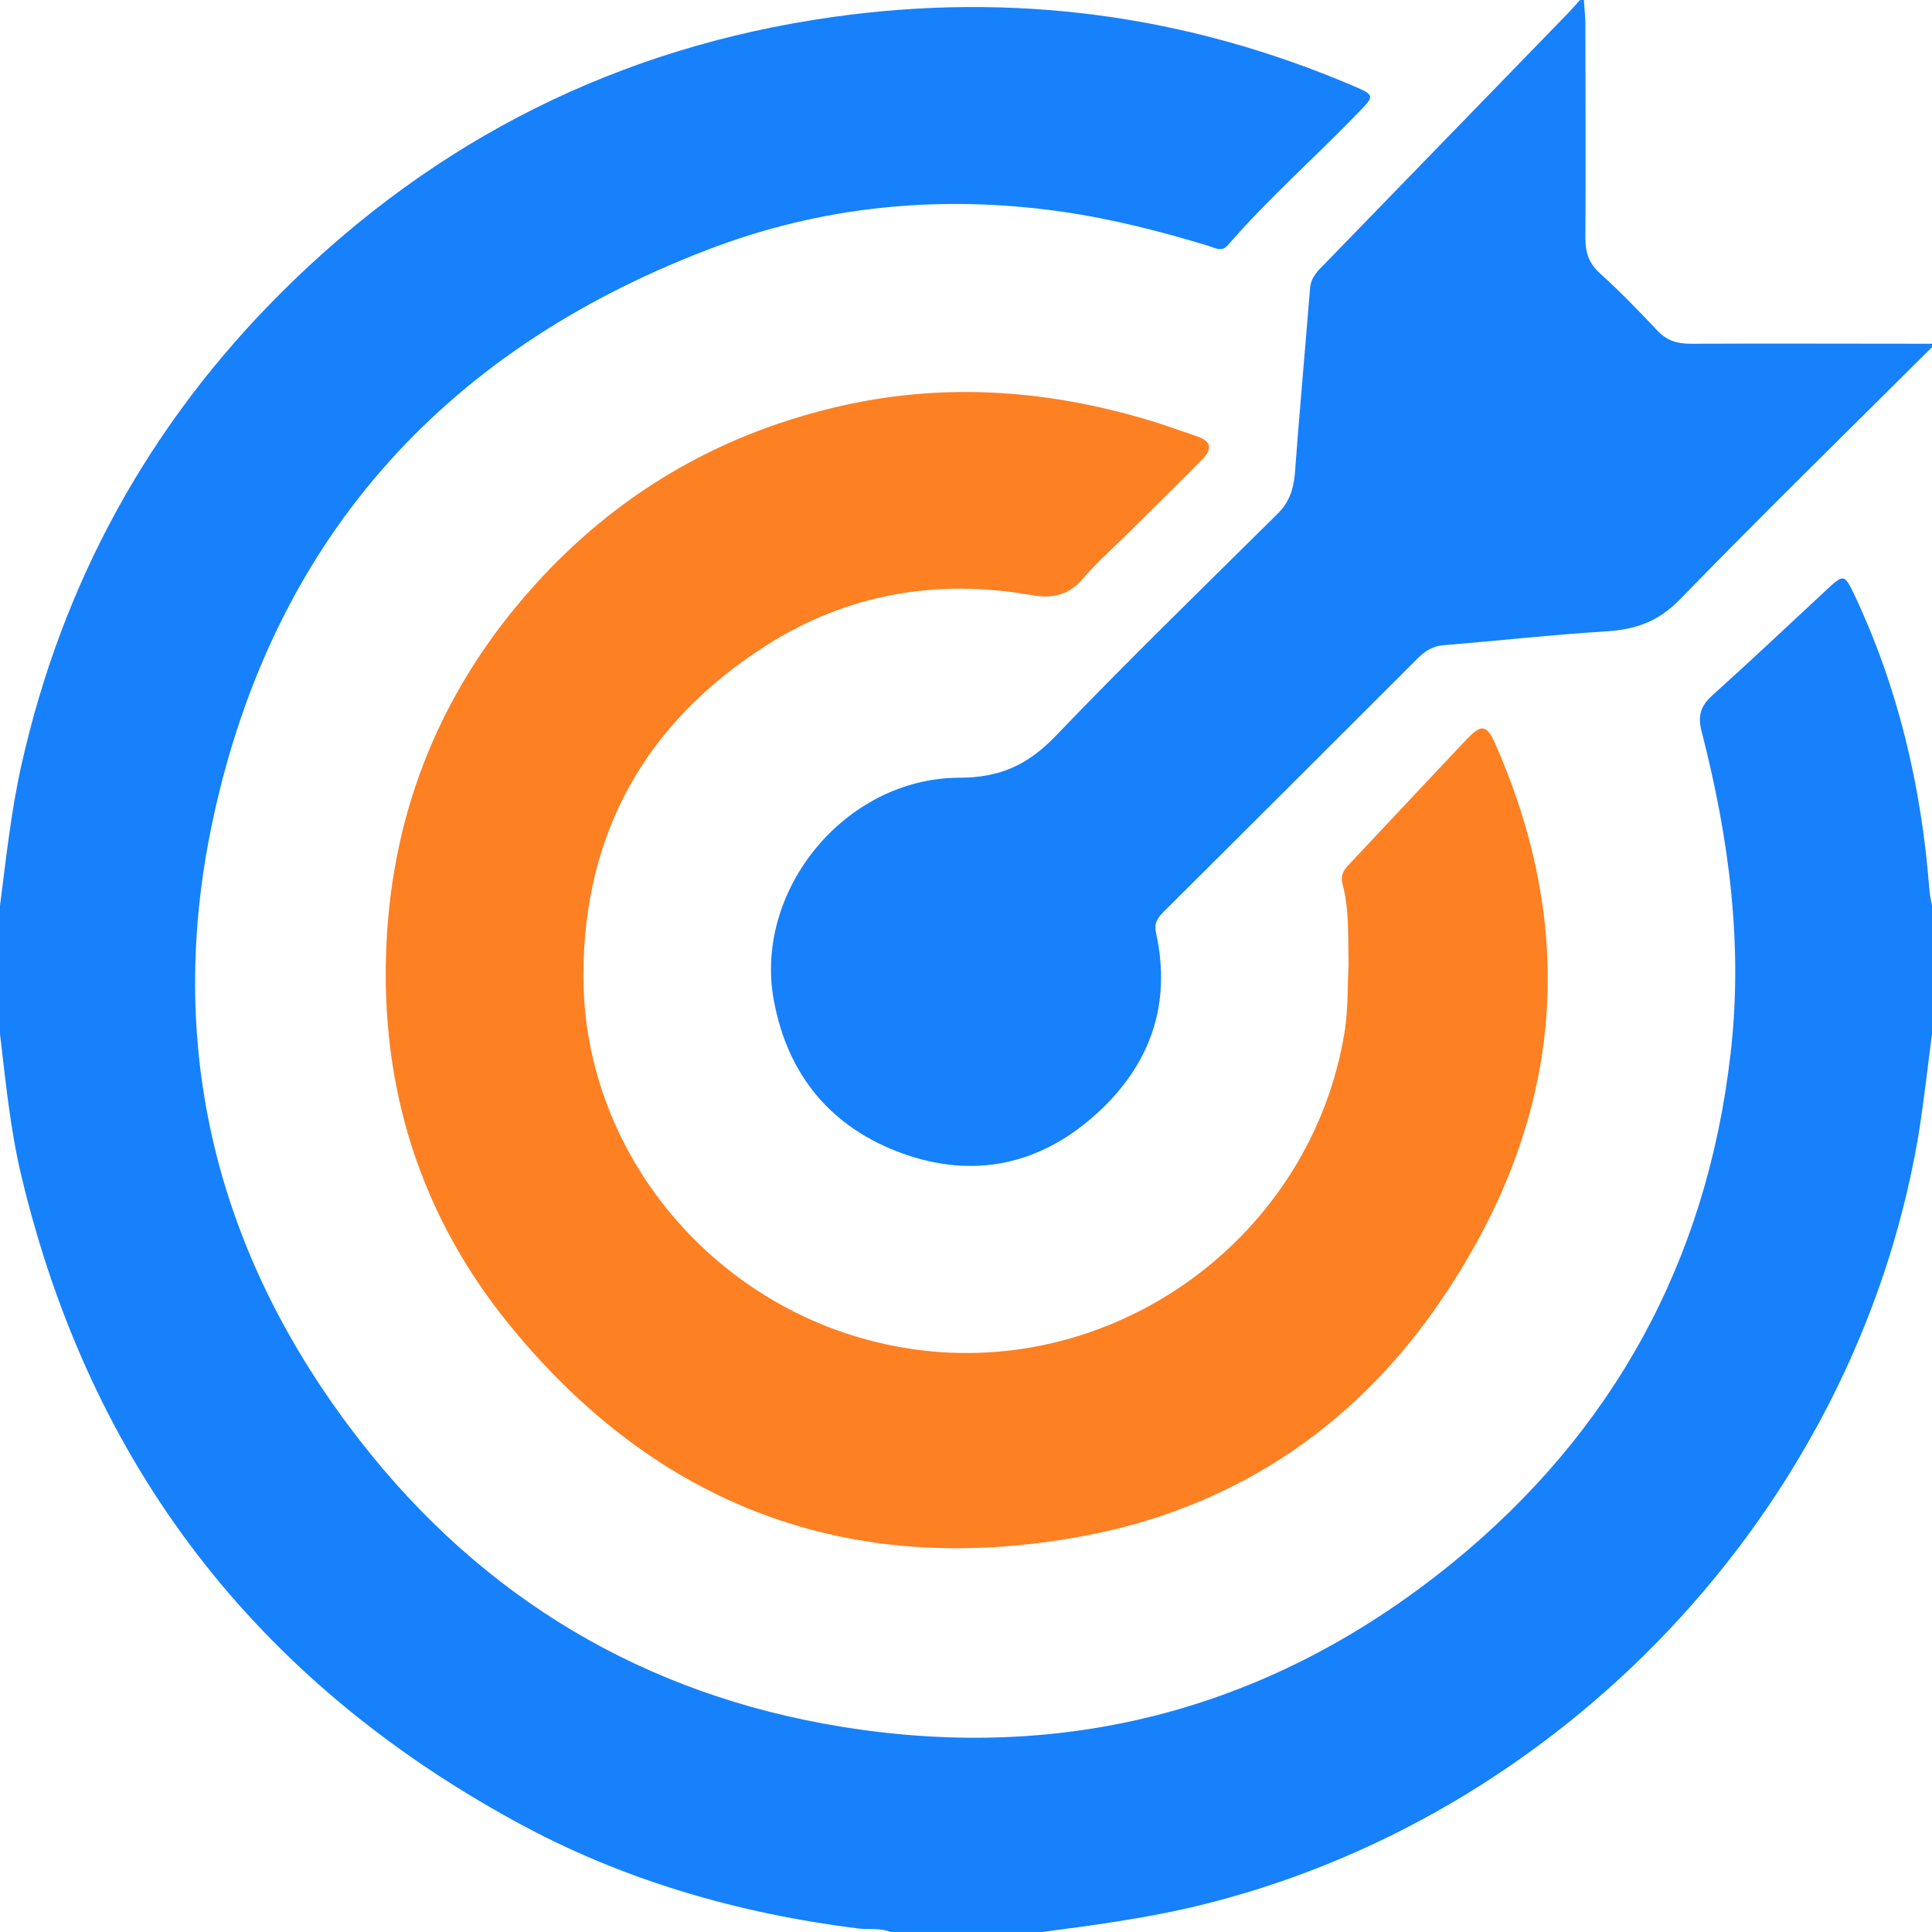
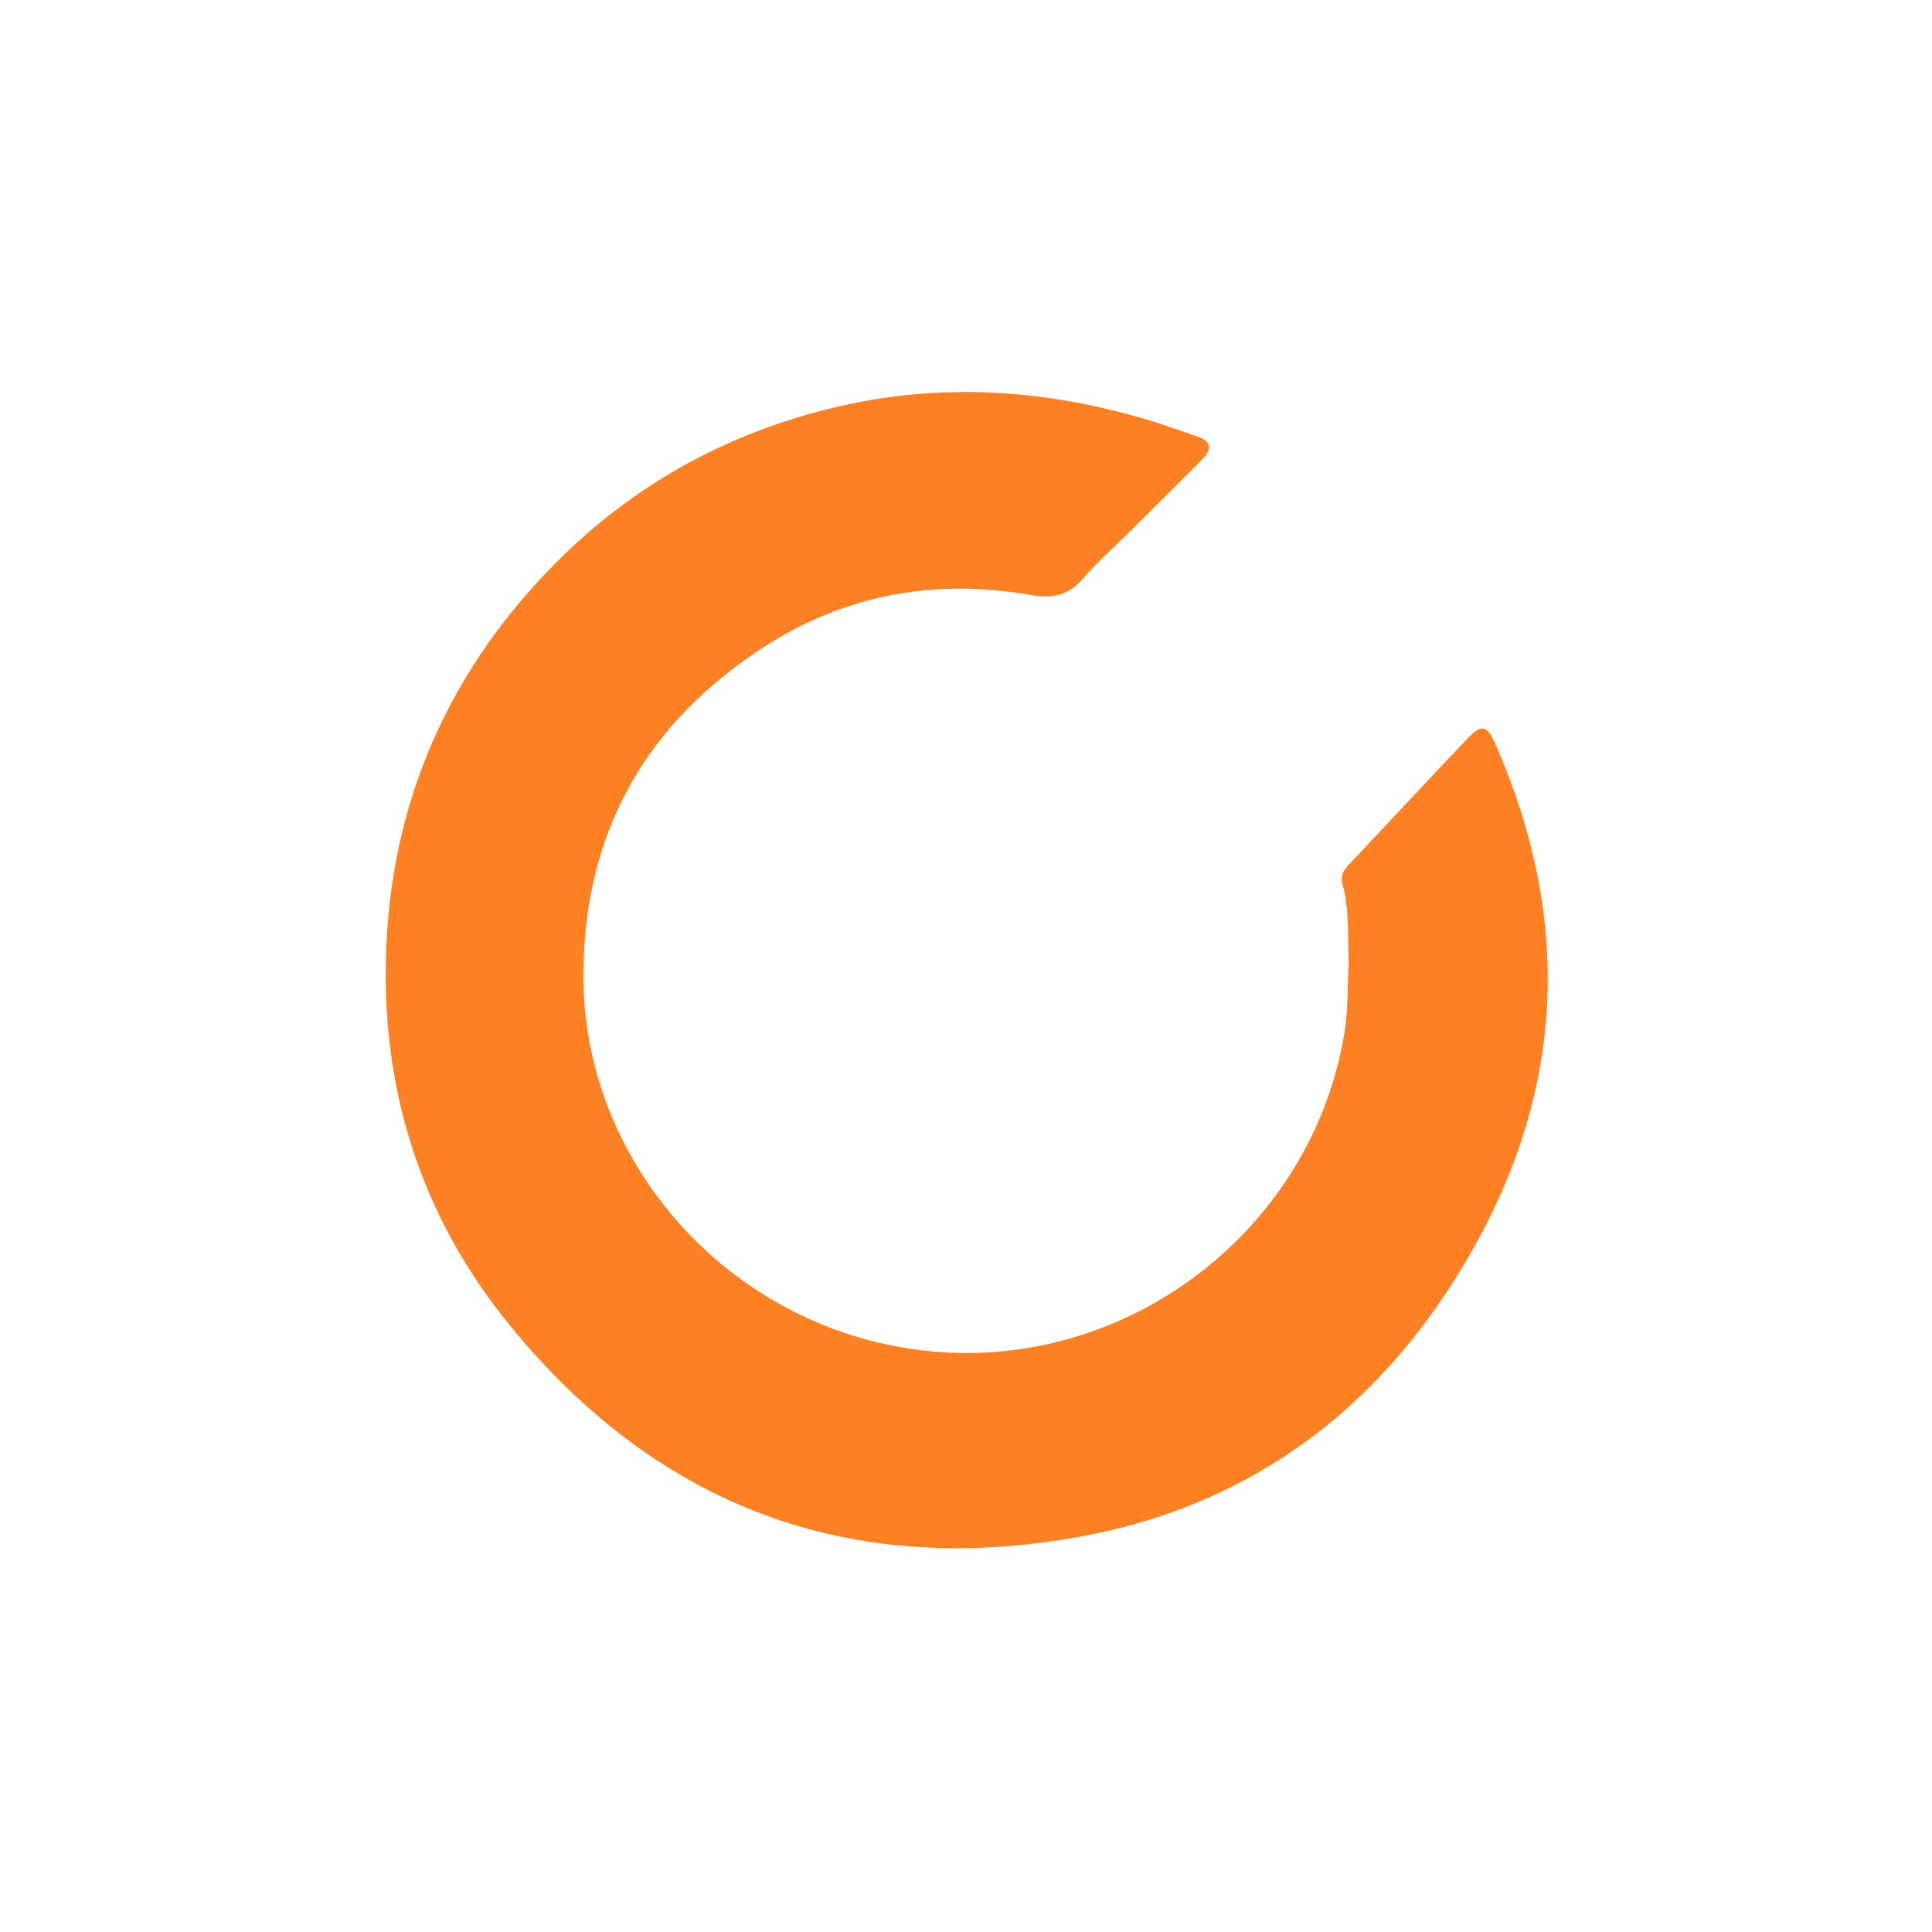
<svg xmlns="http://www.w3.org/2000/svg" width="50" height="50" viewBox="0 0 50 50" fill="none">
-   <path d="M0 23.437C0.157 22.226 0.284 21.015 0.549 19.823C1.608 15.077 3.863 10.966 7.314 7.538C11.265 3.612 16.01 1.22 21.559 0.439C26.216 -0.216 30.706 0.38 35.029 2.226C35.578 2.46 35.578 2.48 35.167 2.899C34.049 4.062 32.833 5.126 31.774 6.347C31.618 6.532 31.441 6.415 31.284 6.366C30.029 5.985 28.774 5.663 27.48 5.478C24.323 5.028 21.245 5.331 18.284 6.474C11.402 9.12 7.049 14.042 5.51 21.21C4.245 27.108 5.608 32.528 9.324 37.294C12.49 41.356 16.667 43.856 21.774 44.687C27.667 45.644 32.99 44.188 37.588 40.448C41.745 37.06 44.167 32.645 44.784 27.294C45.118 24.462 44.745 21.679 44.039 18.935C43.931 18.534 44.01 18.27 44.314 17.997C45.324 17.089 46.304 16.161 47.294 15.243C47.716 14.853 47.735 14.862 47.99 15.39C49.127 17.802 49.725 20.351 49.931 23.007C49.941 23.153 49.971 23.29 50 23.437C50 24.54 50 25.653 50 26.757C49.882 27.655 49.784 28.564 49.637 29.452C47.98 39.091 40.373 47.128 30.823 49.364C29.549 49.657 28.265 49.833 26.971 49.999C25.667 49.999 24.353 49.999 23.049 49.999C22.784 49.892 22.5 49.941 22.226 49.911C19.098 49.52 16.118 48.661 13.353 47.148C6.608 43.466 2.343 37.909 0.559 30.458C0.265 29.237 0.147 27.997 0 26.757C0 25.653 0 24.54 0 23.437Z" fill="#1681FB" />
-   <path d="M50.001 8.984C47.814 11.162 45.618 13.31 43.471 15.518C42.922 16.084 42.334 16.289 41.589 16.338C40.177 16.426 38.765 16.582 37.353 16.699C37.089 16.719 36.903 16.836 36.716 17.012C34.53 19.199 32.334 21.387 30.138 23.574C29.971 23.74 29.854 23.877 29.922 24.16C30.324 26.016 29.756 27.578 28.373 28.828C26.932 30.137 25.216 30.518 23.363 29.854C21.52 29.189 20.393 27.842 20.03 25.908C19.491 23.057 21.863 20.137 24.824 20.127C25.883 20.127 26.599 19.795 27.314 19.053C29.187 17.1 31.128 15.215 33.05 13.31C33.353 13.018 33.471 12.685 33.51 12.275C33.628 10.674 33.775 9.072 33.903 7.471C33.922 7.178 34.108 7.002 34.295 6.816C36.393 4.658 38.491 2.49 40.599 0.322C40.697 0.215 40.795 0.107 40.893 0C40.922 0 40.961 0 40.991 0C41.001 0.215 41.03 0.42 41.03 0.635C41.03 2.471 41.04 4.307 41.03 6.152C41.03 6.523 41.108 6.797 41.393 7.061C41.912 7.529 42.403 8.037 42.883 8.545C43.128 8.809 43.393 8.896 43.746 8.896C45.834 8.887 47.922 8.896 50.02 8.896C50.001 8.916 50.001 8.955 50.001 8.984Z" fill="#1681FB" />
  <path d="M34.902 24.961C34.882 24.209 34.921 23.535 34.745 22.881C34.686 22.656 34.774 22.509 34.921 22.363C35.941 21.279 36.951 20.195 37.97 19.121C38.343 18.73 38.48 18.759 38.696 19.248C40.961 24.384 40.353 29.258 37.186 33.808C34.951 37.021 31.823 39.062 27.97 39.765C21.99 40.859 17 38.984 13.176 34.277C10.863 31.435 9.833 28.115 10 24.462C10.157 20.908 11.451 17.783 13.843 15.136C15.931 12.822 18.51 11.289 21.549 10.556C24.402 9.863 27.215 10.078 30 10.957C30.323 11.064 30.647 11.181 30.97 11.289C31.353 11.416 31.382 11.621 31.108 11.894C30.49 12.519 29.863 13.134 29.235 13.759C28.833 14.16 28.402 14.541 28.029 14.97C27.657 15.41 27.235 15.498 26.686 15.4C24.235 14.97 21.921 15.371 19.823 16.709C16.725 18.691 15.108 21.533 15.098 25.234C15.088 30.009 18.735 34.199 23.598 34.912C28.902 35.693 33.961 31.982 34.804 26.67C34.892 26.074 34.872 25.478 34.902 24.961Z" fill="#FD8023" />
</svg>